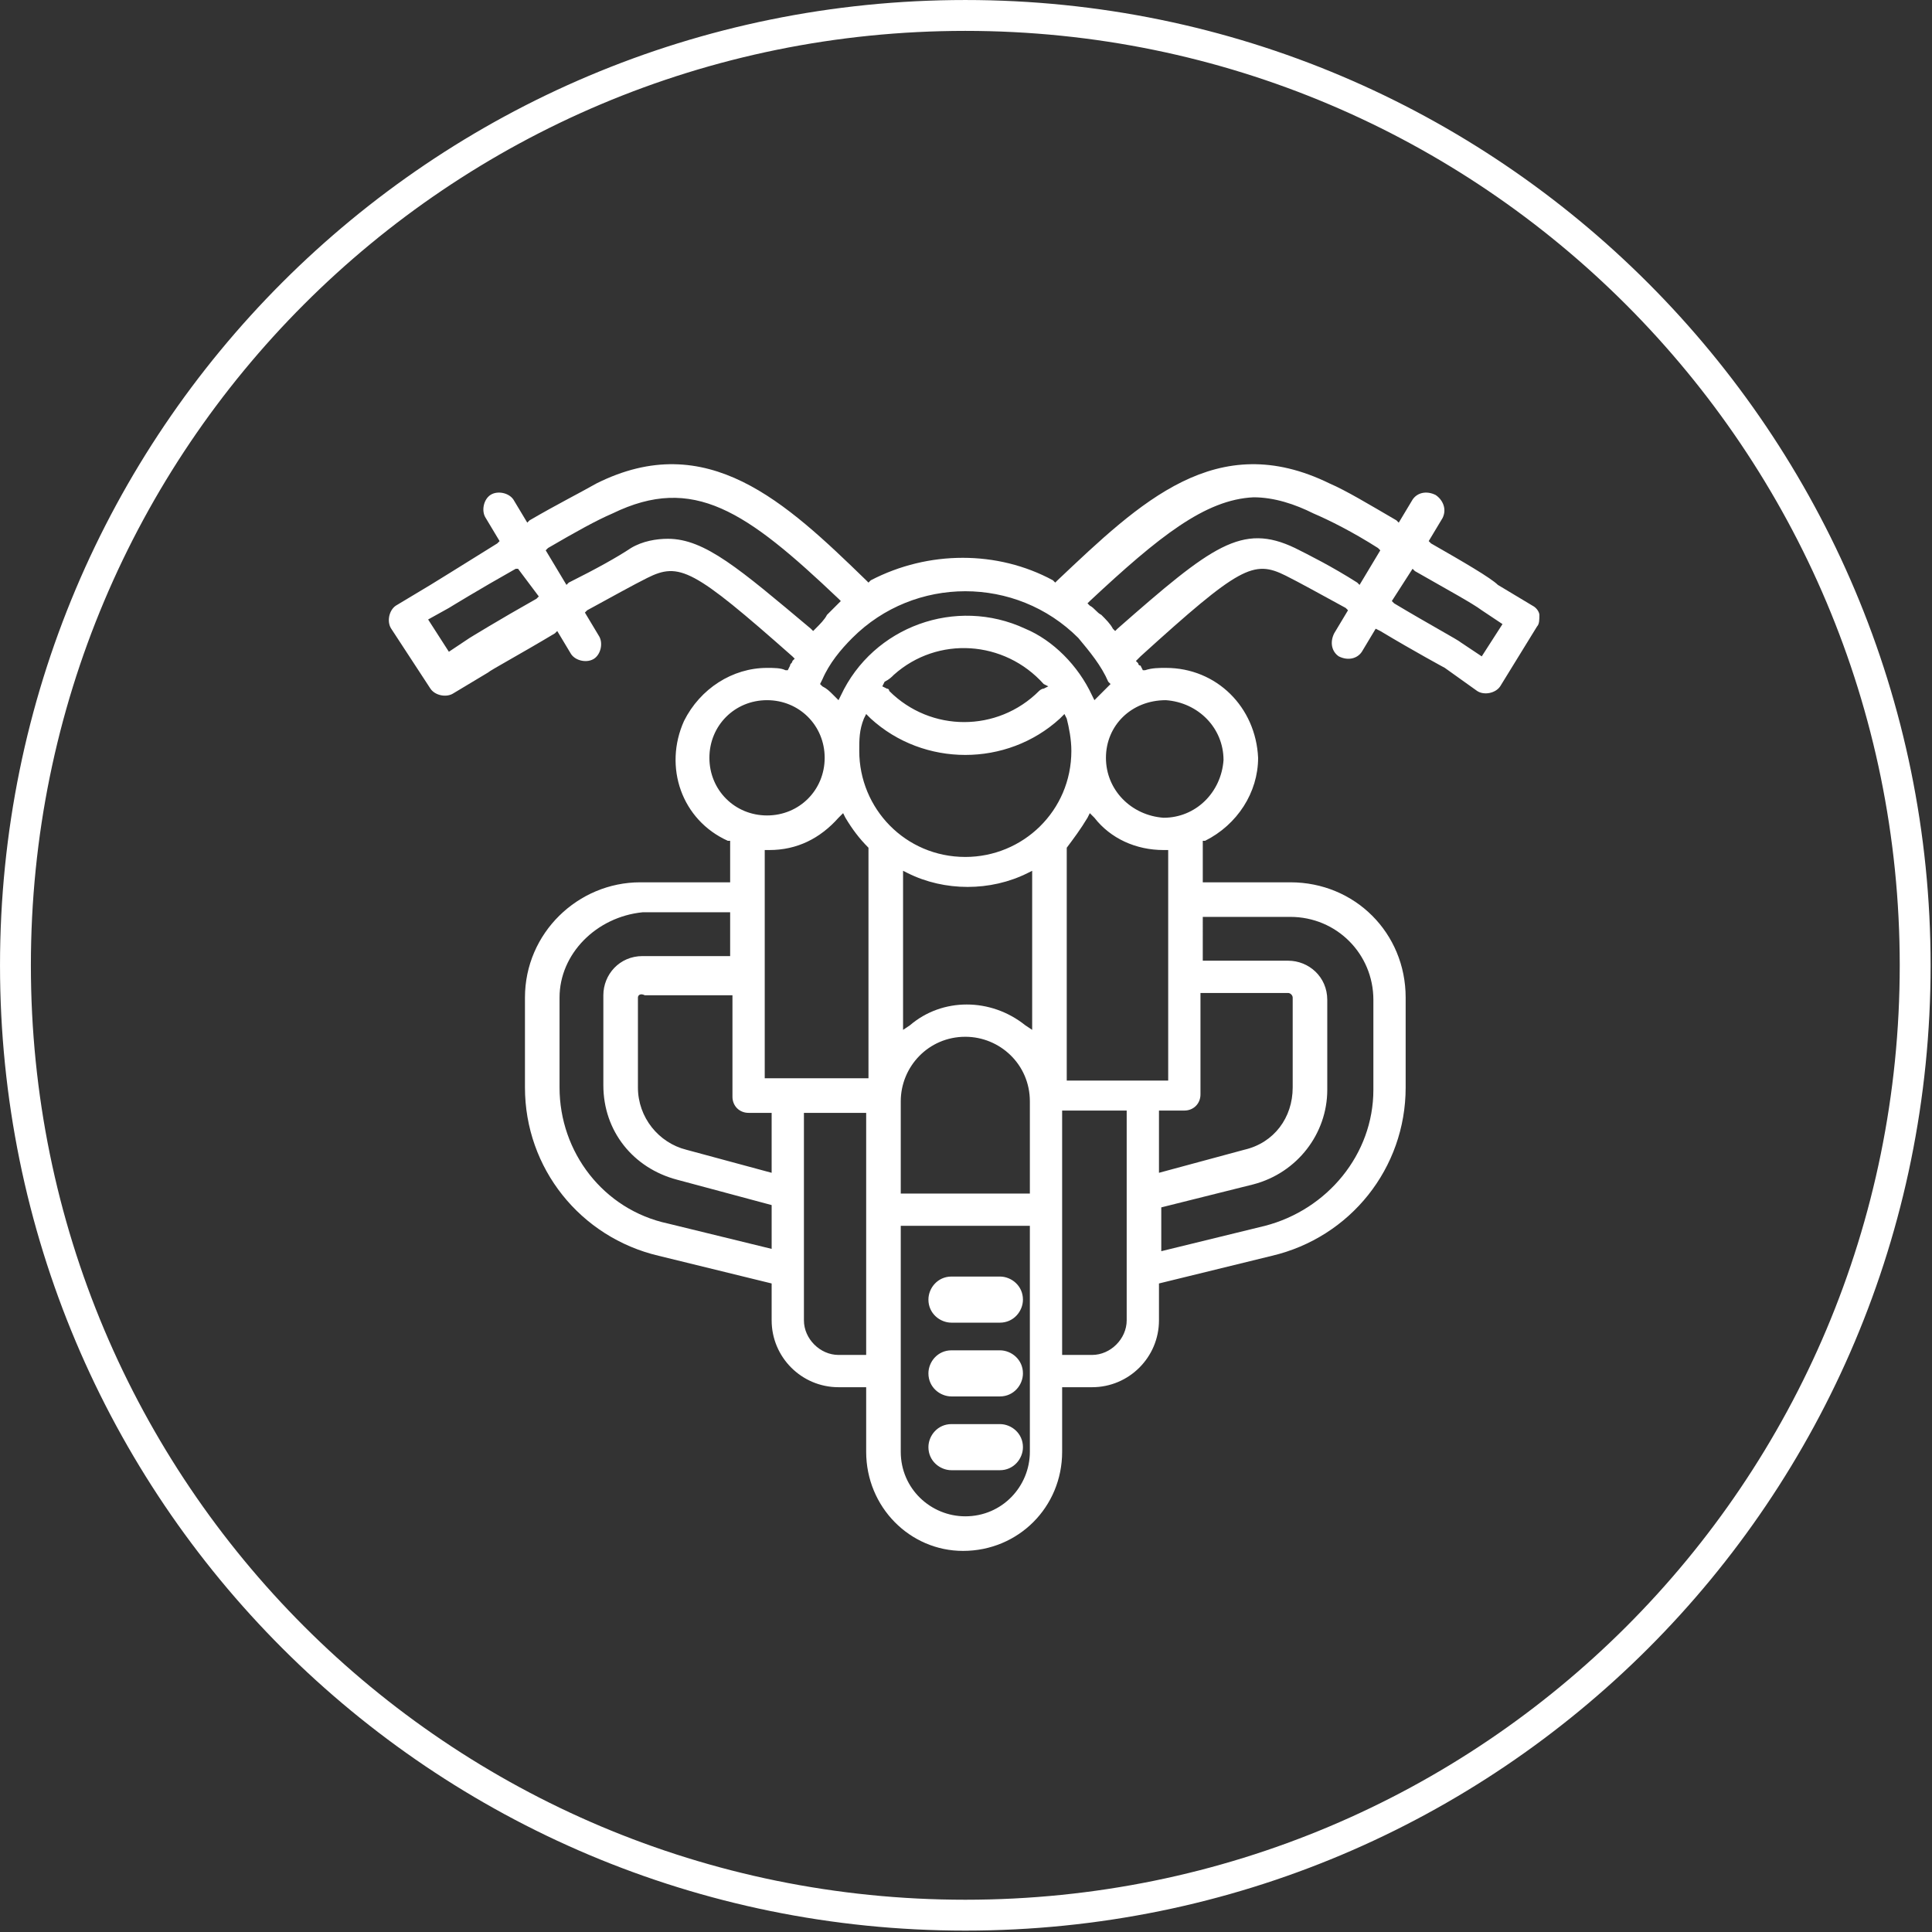
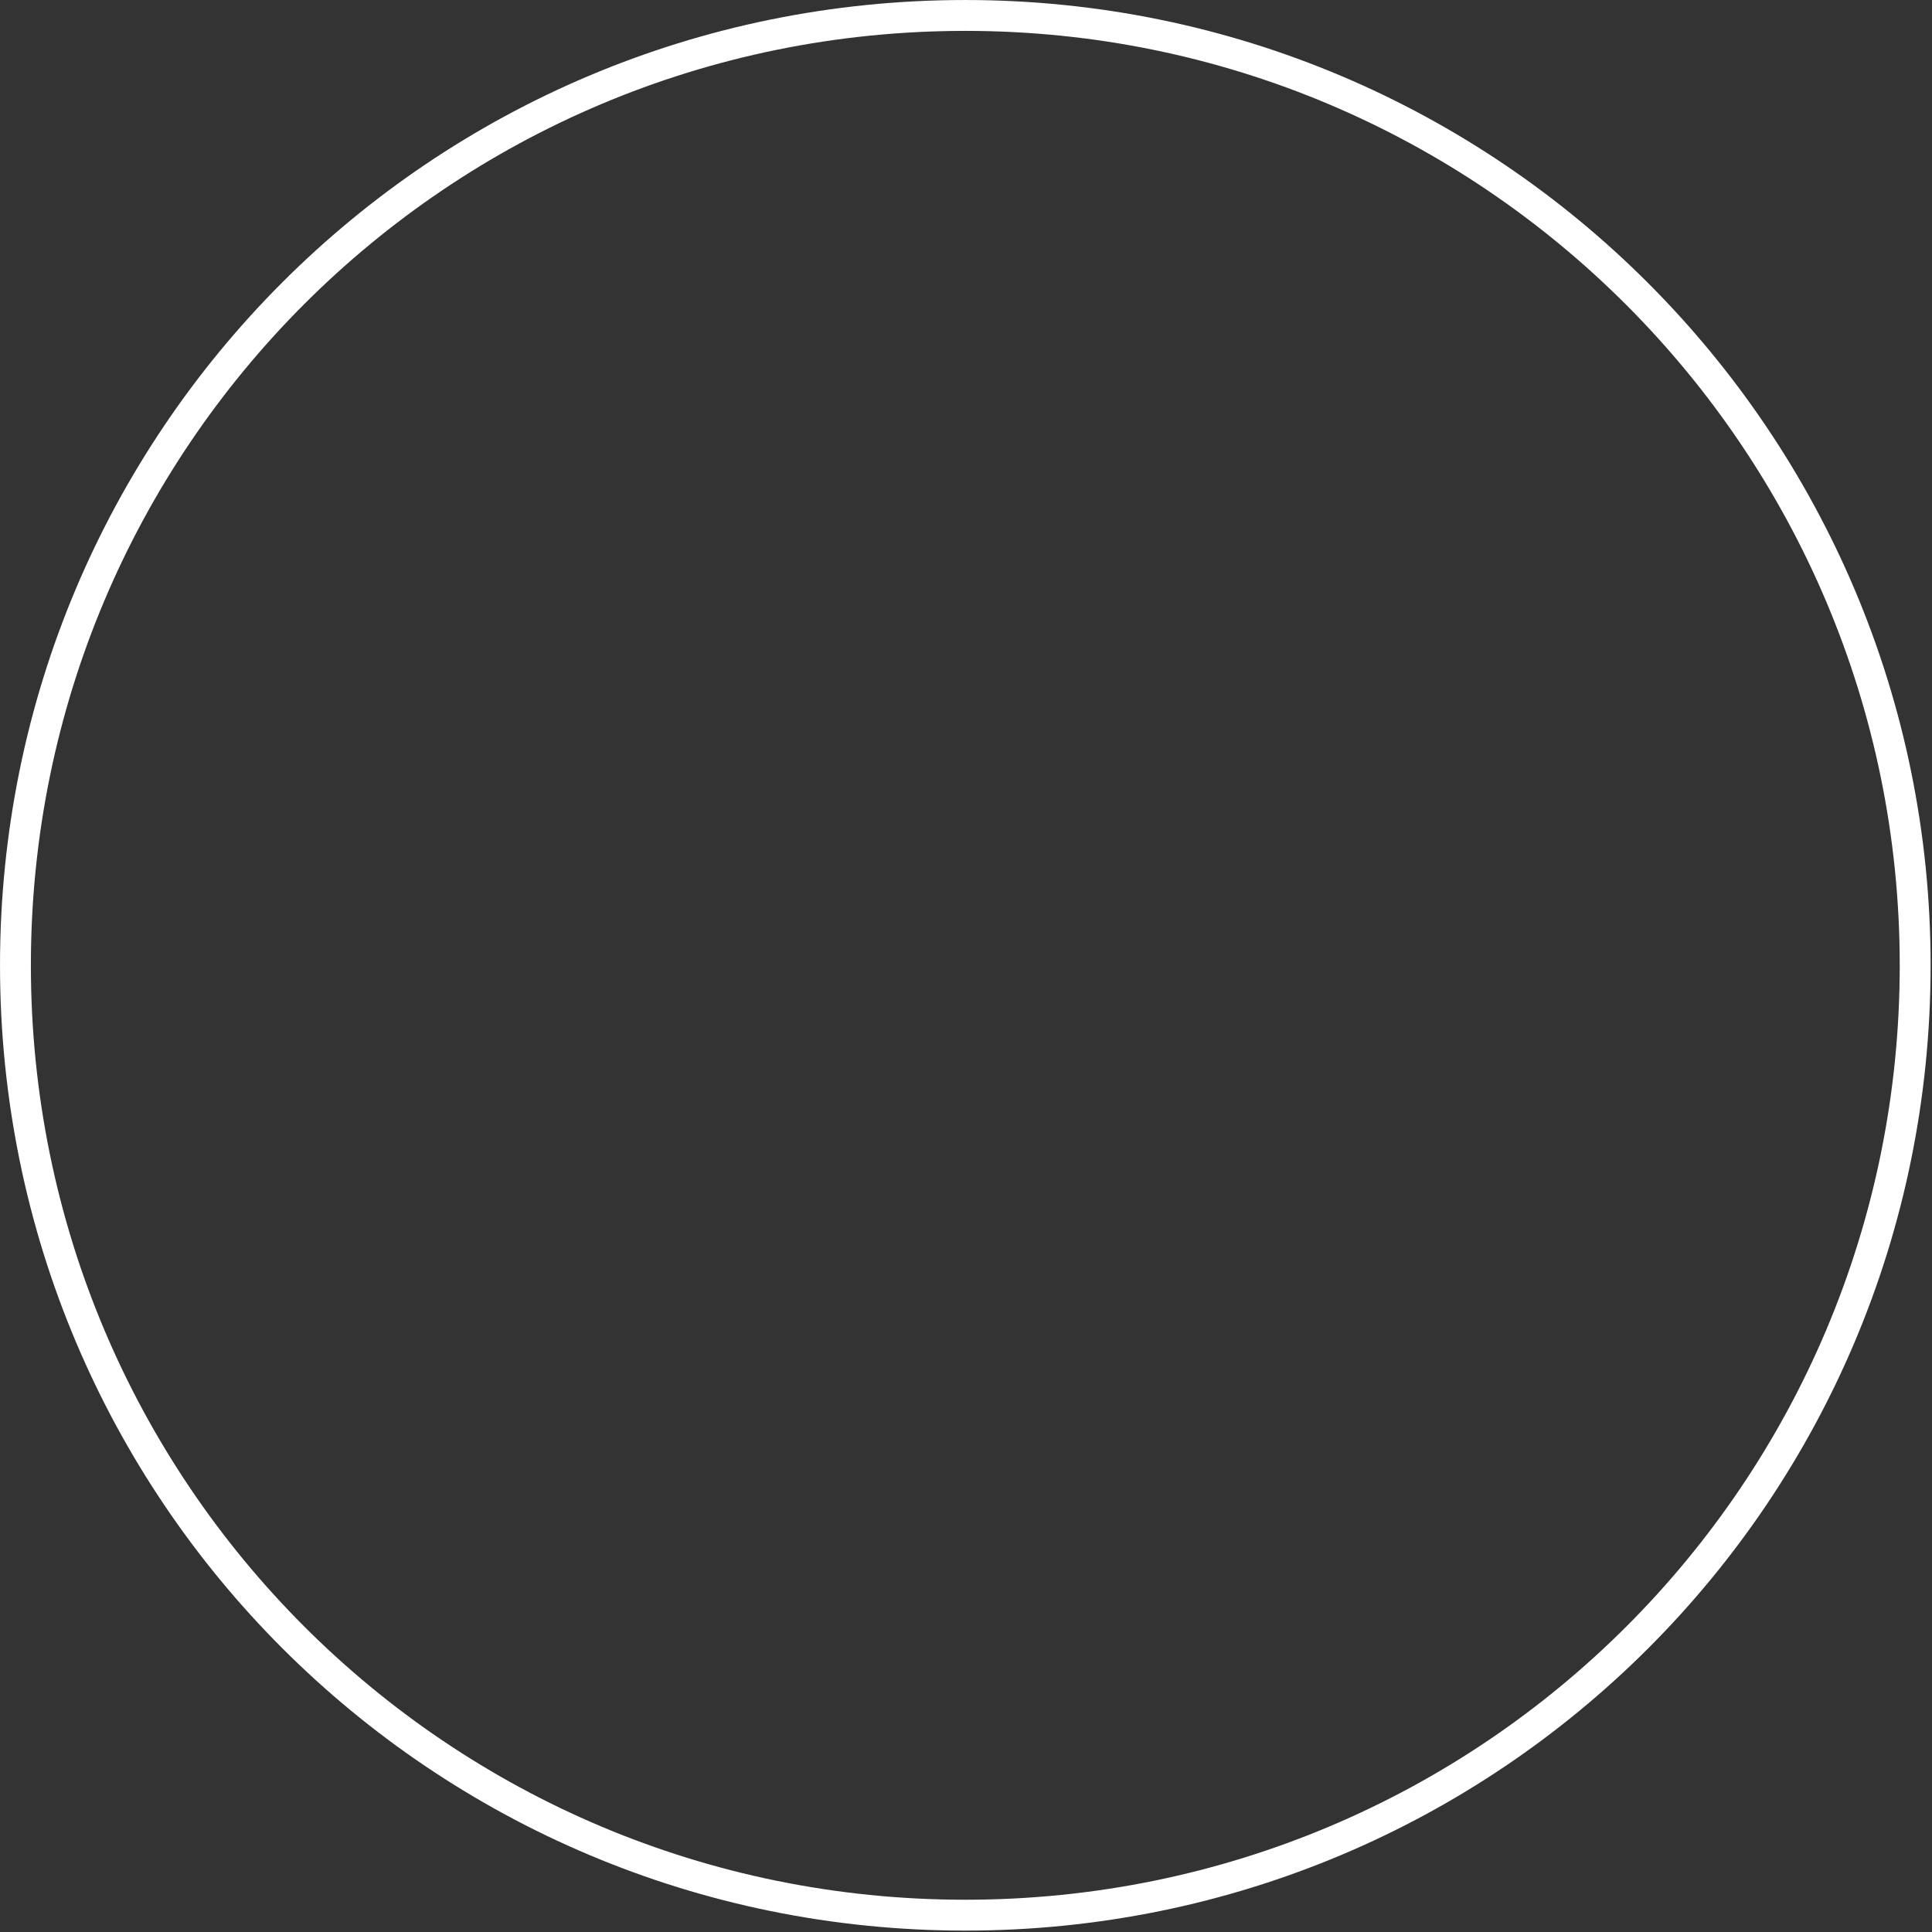
<svg xmlns="http://www.w3.org/2000/svg" version="1.1" id="Livello_1" x="0px" y="0px" viewBox="0 0 83.8 83.8" style="enable-background:new 0 0 83.8 83.8;" xml:space="preserve">
  <rect x="0" y="0" width="83.8" height="83.8" fill="#333333" stroke="none" />
  <style type="text/css"> .st0{fill:#FFFFFF;} .st1{fill:none;stroke:#FFFFFF;stroke-width:1.339;stroke-miterlimit:10;} </style>
  <g transform="translate(0.67 0.67)">
-     <path class="st0" d="M36.9,62.3v-2.8h-1.2c-1.6,0-2.9-1.3-2.9-2.9v-1.6l-4.9-1.2c-3.4-0.8-5.8-3.8-5.8-7.3v-3.9c0-2.8,2.3-5,5-5H31 v-1.8l-0.1,0c-2-0.9-2.8-3.2-1.9-5.2c0.7-1.4,2.1-2.3,3.6-2.3c0.3,0,0.6,0,0.8,0.1l0.1,0l0.1-0.2c0-0.1,0.1-0.1,0.1-0.2l0.1-0.1 l-0.1-0.1c-4.3-3.8-4.9-4.1-6.3-3.4c-0.6,0.3-1.5,0.8-2.6,1.4l-0.1,0.1l0.6,1c0.2,0.3,0.1,0.8-0.2,1c0,0,0,0,0,0 c-0.3,0.2-0.8,0.1-1-0.2l-0.6-1l-0.1,0.1c-1.5,0.9-2.8,1.6-2.9,1.7l-1.5,0.9c-0.3,0.2-0.8,0.1-1-0.2l-1.7-2.6 c-0.2-0.3-0.1-0.8,0.2-1c0,0,0,0,0,0l1.5-0.9c0,0,1.3-0.8,2.9-1.8l0.1-0.1l-0.6-1c-0.2-0.3-0.1-0.8,0.2-1c0,0,0,0,0,0 c0.3-0.2,0.8-0.1,1,0.2l0.6,1l0.1-0.1c1.2-0.7,2.2-1.2,2.9-1.6c4.8-2.4,8.2,0.8,11.7,4.2l0.1,0.1l0.1-0.1c2.5-1.3,5.5-1.3,7.9,0 l0.1,0.1l0.1-0.1c3.6-3.4,6.9-6.6,11.8-4.2c0.7,0.3,1.7,0.9,2.9,1.6l0.1,0.1l0.6-1c0.2-0.3,0.6-0.4,1-0.2c0.3,0.2,0.5,0.6,0.3,1 c0,0,0,0,0,0l-0.6,1l0.1,0.1c1.4,0.8,2.6,1.5,2.9,1.8l1.5,0.9c0.2,0.1,0.3,0.3,0.3,0.4c0,0.2,0,0.4-0.1,0.5l-1.6,2.6 c-0.2,0.3-0.7,0.4-1,0.2L62,28.3c0,0-1.3-0.7-2.8-1.6L59,26.6l-0.6,1c-0.2,0.3-0.6,0.4-1,0.2c-0.3-0.2-0.4-0.6-0.2-1c0,0,0,0,0,0 l0.6-1l-0.1-0.1c-1.1-0.6-2-1.1-2.6-1.4c-1.4-0.7-2-0.4-6.3,3.5L48.6,28l0.1,0.1c0,0,0,0.1,0.1,0.1l0.1,0.2l0.1,0 c0.3-0.1,0.6-0.1,0.9-0.1c2.2,0,3.9,1.7,4,3.9c0,1.5-0.9,2.9-2.3,3.6l-0.1,0v1.8h3.8c2.8,0,5,2.2,5,5c0,0,0,0,0,0v3.9 c0,3.5-2.4,6.5-5.8,7.3l-4.9,1.2v1.6c0,1.6-1.3,2.9-2.9,2.9h-1.3v2.8c0,2.4-1.9,4.3-4.3,4.3C38.8,66.6,36.9,64.7,36.9,62.3z M38.4,62.3c0,1.6,1.3,2.8,2.8,2.8c1.6,0,2.8-1.3,2.8-2.8v-9.8h-5.6V62.3z M45.4,58.1h1.3c0.8,0,1.5-0.7,1.5-1.5v-9.1h-2.8 L45.4,58.1z M34.2,56.6c0,0.8,0.7,1.5,1.5,1.5h1.2V47.6h-2.7V56.6z M51.4,41h3.8c0.9,0,1.7,0.7,1.7,1.7v3.9c0,1.9-1.3,3.6-3.2,4.1 l-4,1v1.9l4.5-1.1c2.7-0.7,4.7-3.1,4.7-5.9v-3.9c0-2-1.6-3.6-3.6-3.6h-3.8V41z M23.6,42.6v3.9c0,2.8,1.9,5.3,4.7,5.9l4.5,1.1v-1.9 l-4.1-1.1c-1.9-0.5-3.2-2.1-3.2-4.1v-3.9c0-0.9,0.7-1.7,1.7-1.7H31v-1.9h-3.8C25.2,39.1,23.6,40.7,23.6,42.6z M38.4,47.1v4H44v-4 c0-1.6-1.3-2.8-2.8-2.8C39.6,44.3,38.4,45.6,38.4,47.1z M49.6,50.2l3.7-1c1.3-0.3,2.1-1.4,2.1-2.7v-3.9c0-0.1-0.1-0.2-0.2-0.2 c0,0,0,0,0,0h-3.8v4.4c0,0.4-0.3,0.7-0.7,0.7h-1.1L49.6,50.2z M27,42.6v3.9c0,1.3,0.9,2.4,2.1,2.7l3.7,1v-2.6h-1 c-0.4,0-0.7-0.3-0.7-0.7c0,0,0,0,0,0v-4.4h-3.8C27.1,42.4,27,42.5,27,42.6C27,42.6,27,42.6,27,42.6z M46.5,34.8 c-0.3,0.5-0.6,0.9-0.9,1.3l0,0.1v10H50v-10h-0.2c-1.2,0-2.3-0.5-3-1.4l-0.2-0.2L46.5,34.8z M32.5,46.1h4.5v-10l0,0 c-0.4-0.4-0.7-0.8-1-1.3l-0.1-0.2l-0.2,0.2c-0.8,0.9-1.8,1.4-3,1.4h-0.2L32.5,46.1z M43.8,43.8l0.3,0.2v-6.9l-0.2,0.1 c-1.6,0.8-3.6,0.8-5.2,0l-0.2-0.1V44l0.3-0.2C40.2,42.6,42.3,42.6,43.8,43.8L43.8,43.8z M36.8,30.5c-0.2,0.5-0.2,0.9-0.2,1.4 c0,2.5,2,4.6,4.6,4.6c2.5,0,4.6-2,4.6-4.6c0-0.5-0.1-1-0.2-1.4l-0.1-0.2l-0.2,0.2c-2.3,2.1-5.9,2.1-8.2,0l-0.2-0.2L36.8,30.5z M47.3,32.2c0,1.4,1.1,2.5,2.5,2.6c1.4,0,2.5-1.1,2.6-2.5c0-1.4-1.1-2.5-2.5-2.6c0,0,0,0,0,0C48.4,29.7,47.3,30.8,47.3,32.2z M30.1,32.2c0,1.4,1.1,2.5,2.5,2.5c1.4,0,2.5-1.1,2.5-2.5c0-1.4-1.1-2.5-2.5-2.5c0,0,0,0,0,0C31.2,29.7,30.1,30.8,30.1,32.2 C30.1,32.2,30.1,32.2,30.1,32.2L30.1,32.2z M37.7,28.9l-0.1,0.2l0.2,0.1c0.1,0,0.1,0.1,0.1,0.1c1.8,1.8,4.7,1.8,6.5,0 c0,0,0.1-0.1,0.2-0.1l0.2-0.1L44.6,29c-1.7-1.9-4.6-2.1-6.5-0.4C38,28.7,37.9,28.8,37.7,28.9L37.7,28.9z M46.7,29.5l0.1,0.2 l0.2-0.2c0.1-0.1,0.3-0.3,0.4-0.4l0.1-0.1l-0.1-0.1c-0.3-0.7-0.8-1.3-1.3-1.9c-2.7-2.7-7.1-2.7-9.8,0c-0.5,0.5-1,1.1-1.3,1.8 L34.9,29l0.1,0.1c0.2,0.1,0.3,0.2,0.5,0.4l0.2,0.2l0.1-0.2c1.4-3,5-4.3,8-2.9C45,27.1,46.1,28.2,46.7,29.5L46.7,29.5z M59.7,25.4 l0.1,0.1c1.5,0.9,2.8,1.6,2.9,1.7l0.9,0.6l0.9-1.4l-0.9-0.6c-0.4-0.3-1.5-0.9-2.9-1.7L60.6,24L59.7,25.4z M21.7,24 c-1.6,0.9-2.9,1.7-2.9,1.7l-0.9,0.5l0.9,1.4l0.9-0.6c0,0,1.3-0.8,2.9-1.7l0.1-0.1L21.8,24L21.7,24z M46.6,25.4l-0.1,0.1l0.1,0.1 c0.2,0.1,0.3,0.3,0.5,0.4c0.2,0.2,0.4,0.4,0.5,0.6l0.1,0.1l0.1-0.1c4.1-3.6,5.4-4.6,7.7-3.5c0.6,0.3,1.6,0.8,2.7,1.5l0.1,0.1 l0.9-1.5l-0.1-0.1c-1.1-0.7-2.1-1.2-2.8-1.5c-0.8-0.4-1.7-0.7-2.6-0.7C51.6,21,49.6,22.6,46.6,25.4z M34.5,26.6l0.1,0.1l0.1-0.1 c0.2-0.2,0.4-0.4,0.5-0.6c0.2-0.2,0.3-0.3,0.5-0.5l0.1-0.1l-0.1-0.1c-4-3.8-6.3-5.4-9.8-3.7c-0.7,0.3-1.6,0.8-2.8,1.5l-0.1,0.1 l0.9,1.5l0.1-0.1c1.2-0.6,2.1-1.1,2.7-1.5c0.5-0.3,1.1-0.4,1.6-0.4C29.9,22.7,31.4,24,34.5,26.6z M40.6,63.1c-0.5,0-1-0.4-1-1 c0-0.5,0.4-1,1-1h2.1c0.5,0,1,0.4,1,1c0,0.5-0.4,1-1,1c0,0,0,0,0,0H40.6z M40.6,59.9c-0.5,0-1-0.4-1-1c0-0.5,0.4-1,1-1h2.1 c0.5,0,1,0.4,1,1c0,0.5-0.4,1-1,1H40.6z M40.6,56.7c-0.5,0-1-0.4-1-1c0-0.5,0.4-1,1-1h2.1c0.5,0,1,0.4,1,1c0,0.5-0.4,1-1,1 c0,0,0,0,0,0H40.6z" />
    <path class="st1" d="M82.4,41.2C82.4,64,64,82.4,41.2,82.4S0,64,0,41.2S18.4,0,41.2,0c0,0,0,0,0,0C64,0,82.4,18.5,82.4,41.2 C82.4,41.2,82.4,41.2,82.4,41.2z" />
  </g>
</svg>